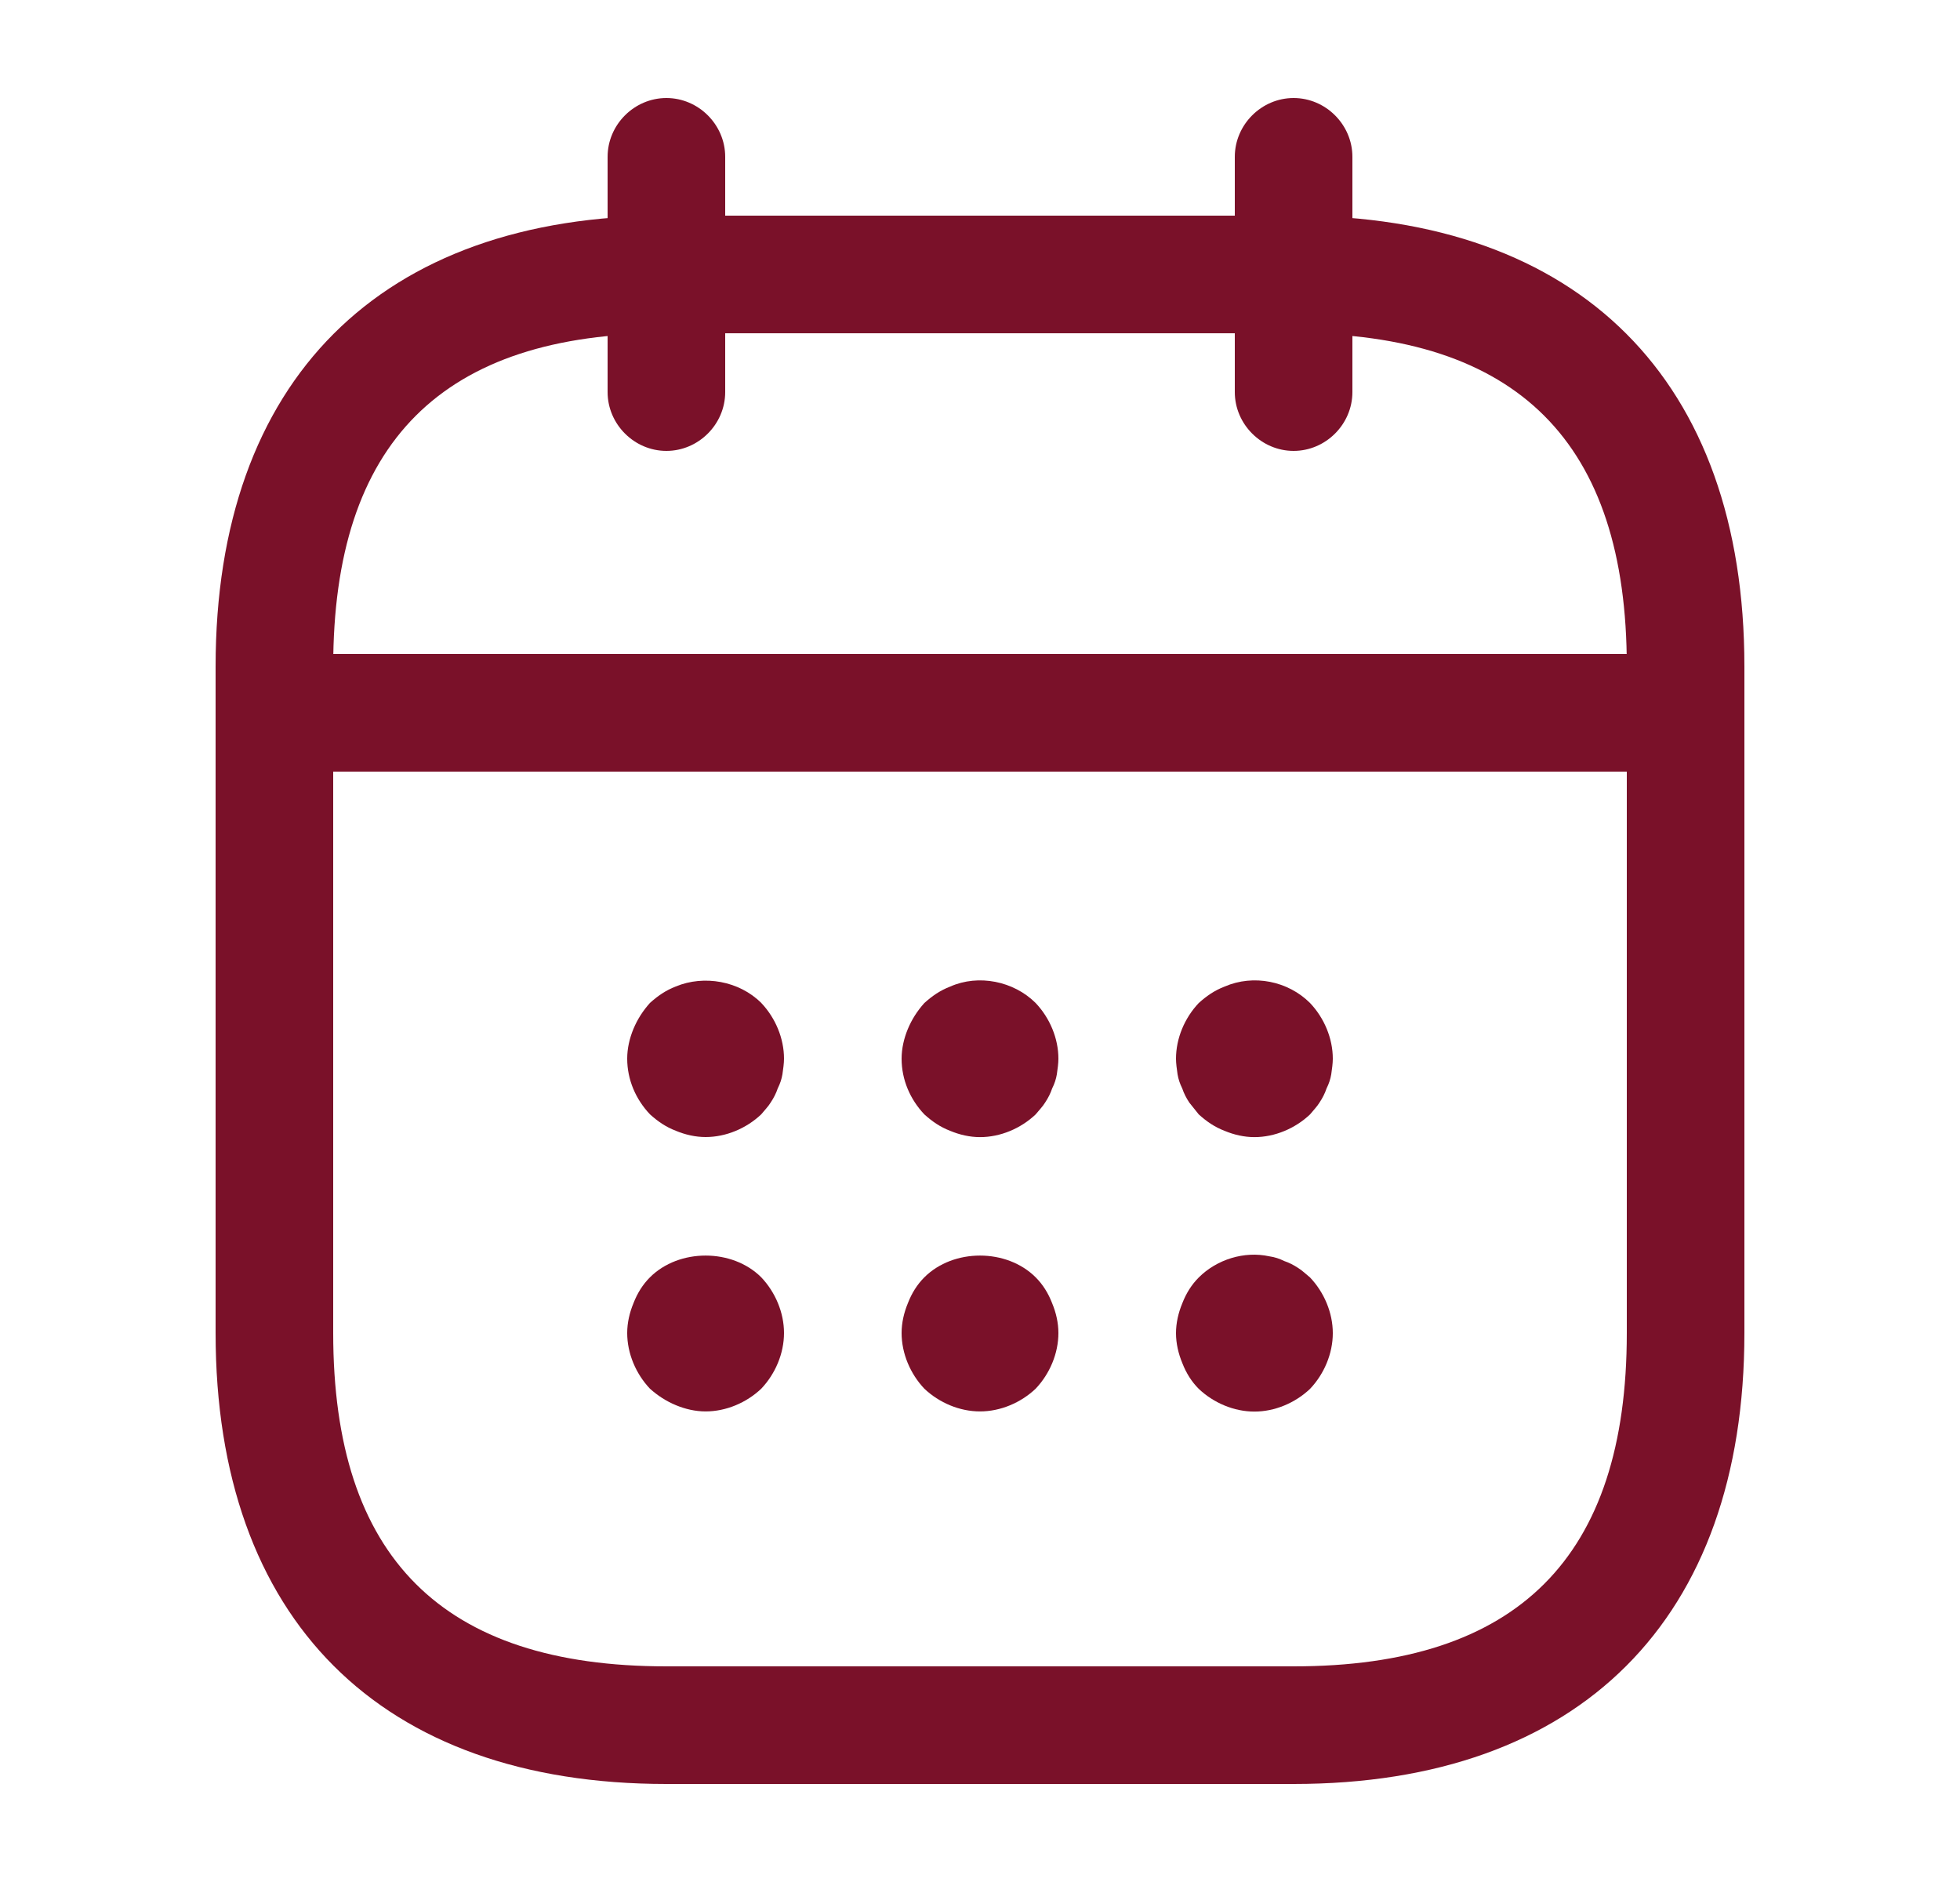
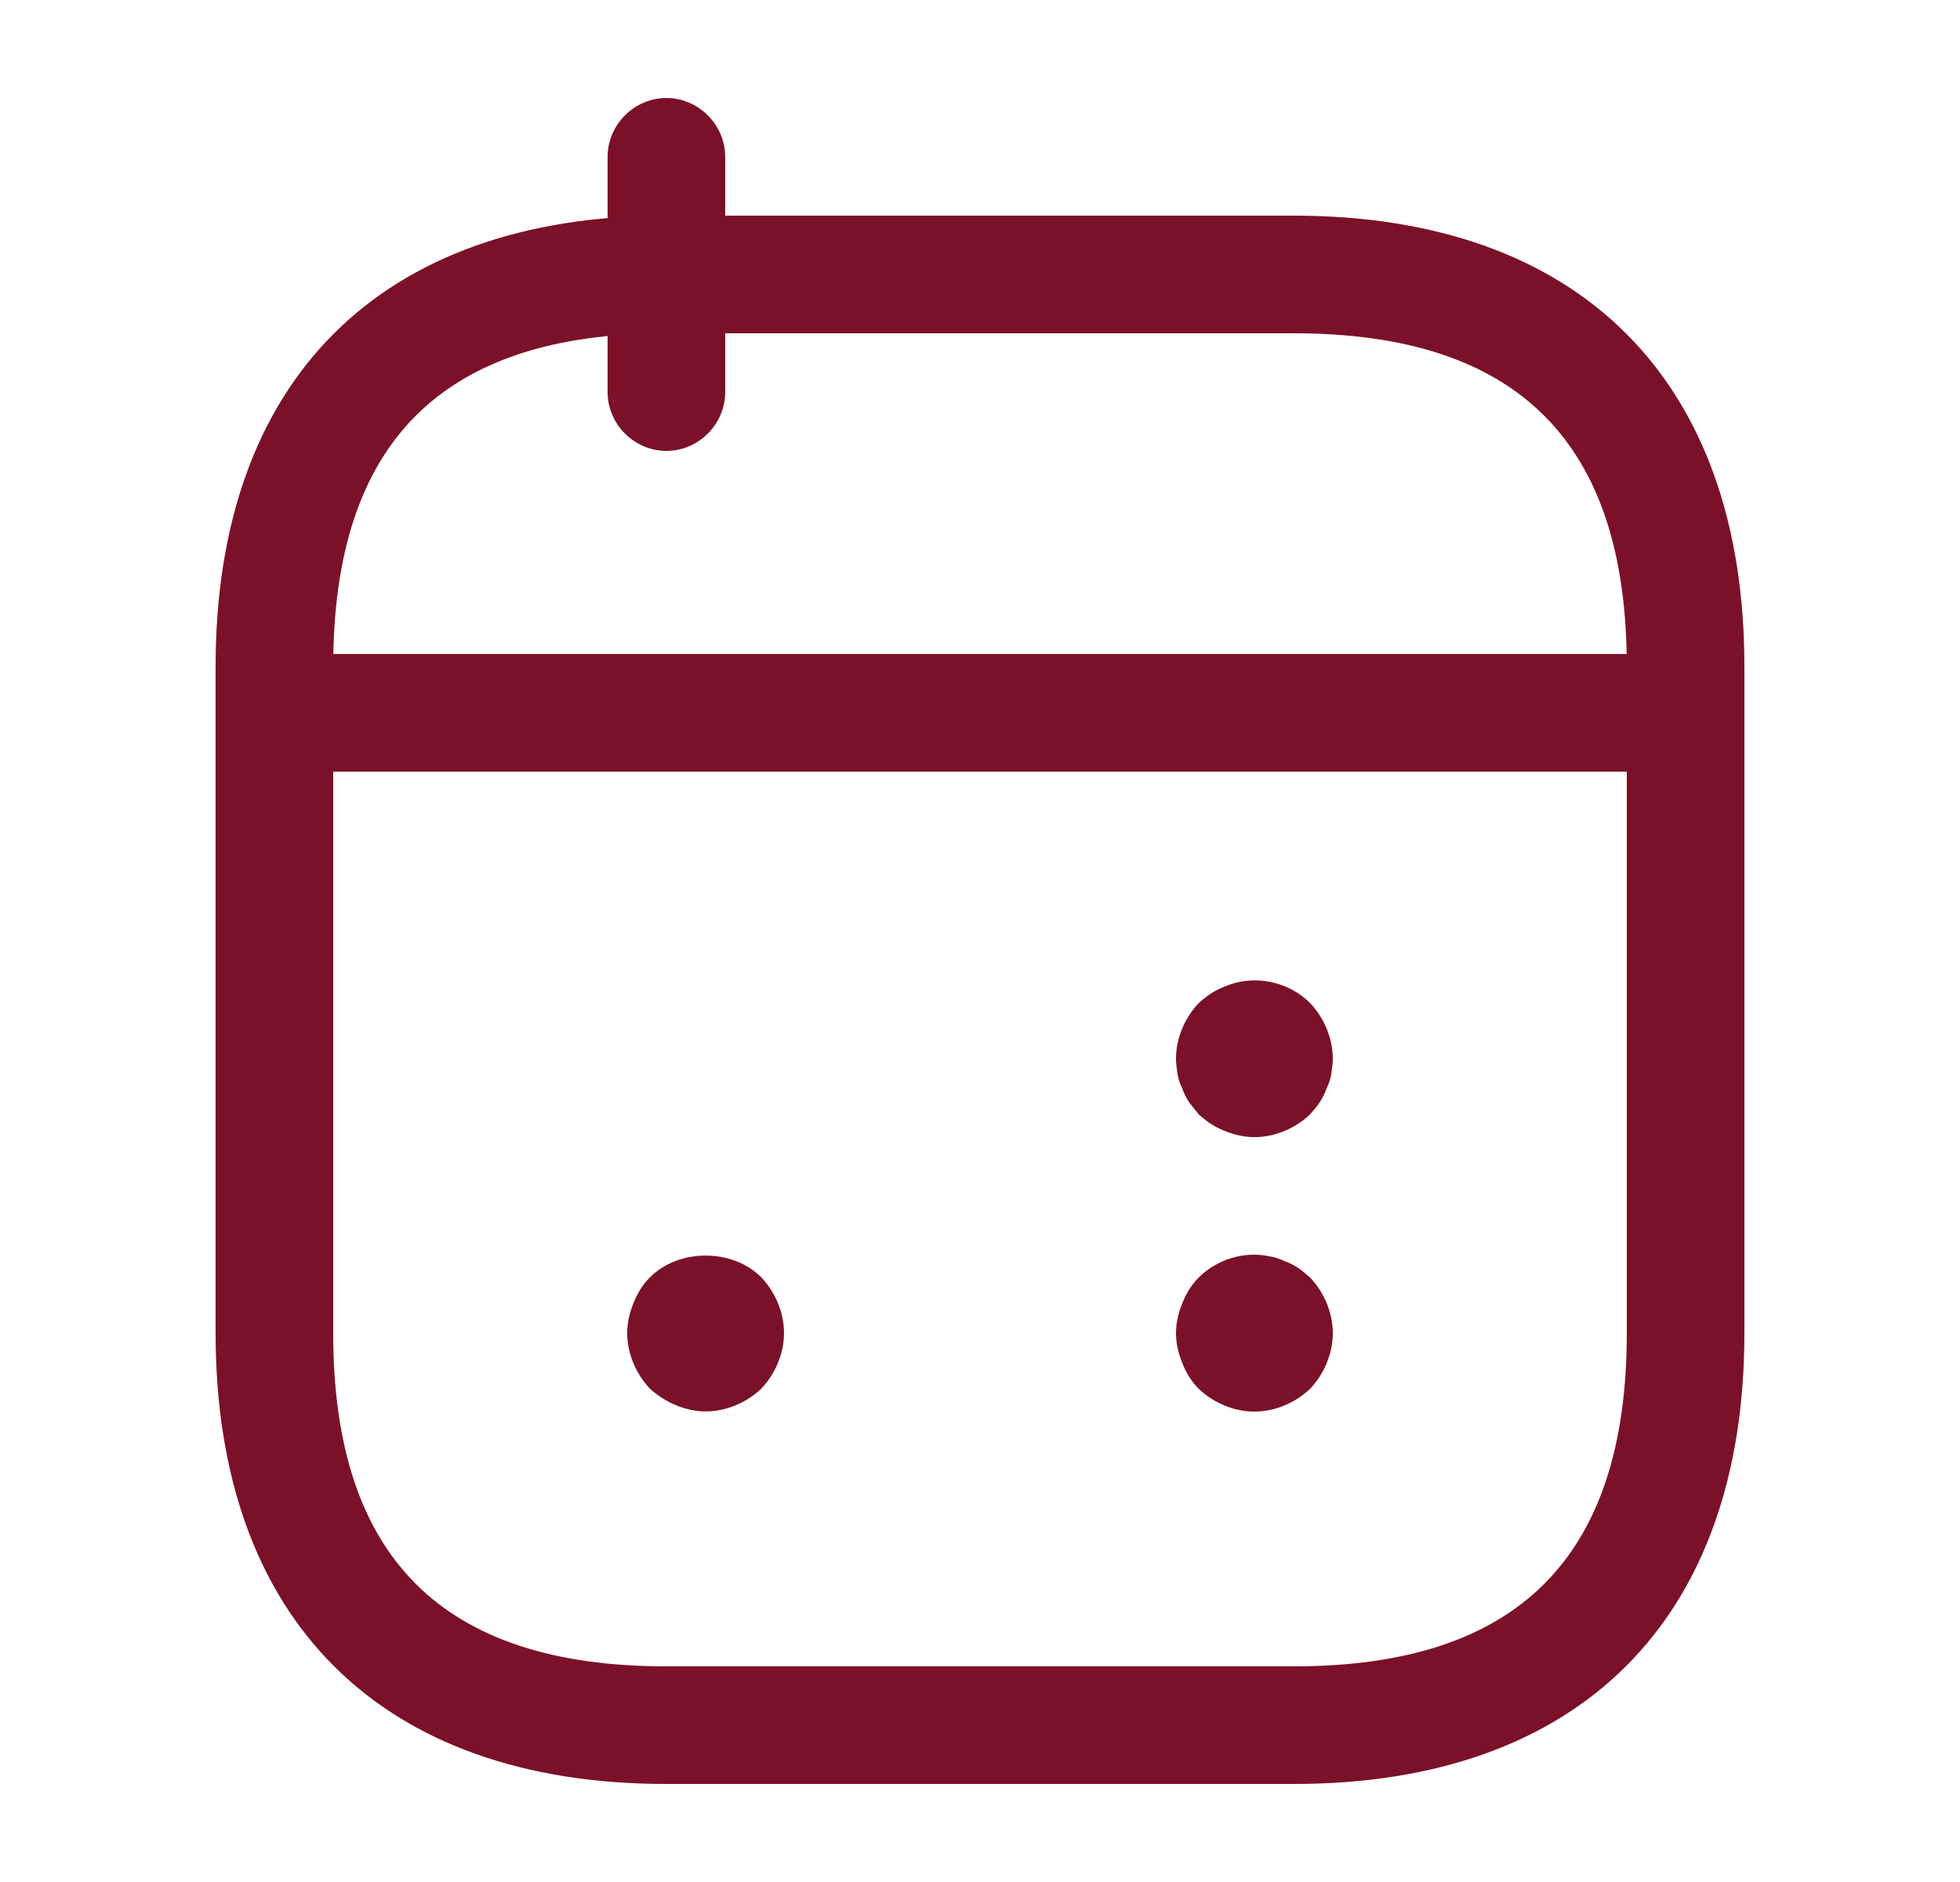
<svg xmlns="http://www.w3.org/2000/svg" width="25" height="24" viewBox="0 0 25 24" fill="none">
  <path d="M8.5 5.75C8.09 5.75 7.75 5.41 7.75 5V2C7.75 1.59 8.09 1.25 8.5 1.25C8.91 1.25 9.25 1.59 9.25 2V5C9.25 5.41 8.91 5.75 8.5 5.75Z" fill="#7A1129" />
-   <path d="M16.5 5.75C16.09 5.75 15.75 5.41 15.75 5V2C15.75 1.59 16.09 1.25 16.5 1.25C16.91 1.25 17.25 1.59 17.25 2V5C17.25 5.41 16.91 5.75 16.5 5.75Z" fill="#7A1129" />
-   <path d="M9 14.5C8.87 14.5 8.74 14.47 8.62 14.42C8.49 14.37 8.39 14.3 8.29 14.21C8.11 14.02 8 13.77 8 13.5C8 13.37 8.03 13.24 8.08 13.12C8.13 13 8.2 12.89 8.29 12.79C8.39 12.7 8.49 12.63 8.62 12.58C8.98 12.43 9.43 12.51 9.71 12.79C9.89 12.98 10 13.24 10 13.5C10 13.56 9.99 13.63 9.98 13.7C9.97 13.76 9.95 13.82 9.92 13.88C9.9 13.94 9.87 14 9.83 14.06C9.8 14.11 9.75 14.16 9.71 14.21C9.52 14.39 9.26 14.5 9 14.5Z" fill="#7A1129" />
-   <path d="M12.5 14.501C12.37 14.501 12.24 14.471 12.12 14.421C11.99 14.371 11.89 14.301 11.79 14.211C11.61 14.021 11.5 13.771 11.5 13.501C11.5 13.371 11.53 13.241 11.58 13.121C11.63 13.001 11.7 12.891 11.79 12.791C11.89 12.701 11.99 12.631 12.12 12.581C12.48 12.421 12.93 12.511 13.21 12.791C13.39 12.981 13.5 13.241 13.5 13.501C13.5 13.561 13.49 13.631 13.48 13.701C13.47 13.761 13.45 13.821 13.42 13.881C13.4 13.941 13.37 14.001 13.33 14.061C13.3 14.111 13.25 14.161 13.21 14.211C13.02 14.391 12.76 14.501 12.5 14.501Z" fill="#7A1129" />
  <path d="M16 14.501C15.87 14.501 15.74 14.471 15.62 14.421C15.49 14.371 15.39 14.301 15.29 14.211C15.25 14.161 15.21 14.111 15.17 14.061C15.13 14.001 15.1 13.941 15.08 13.881C15.05 13.821 15.03 13.761 15.02 13.701C15.01 13.631 15 13.561 15 13.501C15 13.241 15.11 12.981 15.29 12.791C15.39 12.701 15.49 12.631 15.62 12.581C15.99 12.421 16.43 12.511 16.71 12.791C16.89 12.981 17 13.241 17 13.501C17 13.561 16.99 13.631 16.98 13.701C16.97 13.761 16.95 13.821 16.92 13.881C16.9 13.941 16.87 14.001 16.83 14.061C16.8 14.111 16.75 14.161 16.71 14.211C16.52 14.391 16.26 14.501 16 14.501Z" fill="#7A1129" />
  <path d="M9 17.999C8.87 17.999 8.74 17.969 8.62 17.919C8.5 17.869 8.39 17.799 8.29 17.709C8.11 17.519 8 17.259 8 16.999C8 16.869 8.03 16.739 8.08 16.619C8.13 16.489 8.2 16.379 8.29 16.289C8.66 15.919 9.34 15.919 9.71 16.289C9.89 16.479 10 16.739 10 16.999C10 17.259 9.89 17.519 9.71 17.709C9.52 17.889 9.26 17.999 9 17.999Z" fill="#7A1129" />
-   <path d="M12.5 17.999C12.24 17.999 11.98 17.889 11.79 17.709C11.61 17.519 11.5 17.259 11.5 16.999C11.5 16.869 11.53 16.739 11.58 16.619C11.63 16.489 11.7 16.379 11.79 16.289C12.16 15.919 12.84 15.919 13.21 16.289C13.3 16.379 13.37 16.489 13.42 16.619C13.47 16.739 13.5 16.869 13.5 16.999C13.5 17.259 13.39 17.519 13.21 17.709C13.02 17.889 12.76 17.999 12.5 17.999Z" fill="#7A1129" />
  <path d="M16 18.001C15.74 18.001 15.48 17.891 15.29 17.711C15.2 17.621 15.13 17.511 15.08 17.381C15.03 17.261 15 17.131 15 17.001C15 16.871 15.03 16.741 15.08 16.621C15.13 16.491 15.2 16.381 15.29 16.291C15.52 16.061 15.87 15.951 16.19 16.021C16.26 16.031 16.32 16.051 16.38 16.081C16.44 16.101 16.5 16.131 16.56 16.171C16.61 16.201 16.66 16.251 16.71 16.291C16.89 16.481 17 16.741 17 17.001C17 17.261 16.89 17.521 16.71 17.711C16.52 17.891 16.26 18.001 16 18.001Z" fill="#7A1129" />
  <path d="M21 9.84H4C3.59 9.84 3.25 9.5 3.25 9.09C3.25 8.68 3.59 8.34 4 8.34H21C21.41 8.34 21.75 8.68 21.75 9.09C21.75 9.5 21.41 9.84 21 9.84Z" fill="#7A1129" />
  <path d="M16.5 22.75H8.5C4.85 22.75 2.75 20.65 2.75 17V8.5C2.75 4.85 4.85 2.75 8.5 2.75H16.5C20.15 2.75 22.25 4.85 22.25 8.5V17C22.25 20.65 20.15 22.75 16.5 22.75ZM8.5 4.25C5.64 4.25 4.25 5.64 4.25 8.5V17C4.25 19.86 5.64 21.25 8.5 21.25H16.5C19.36 21.25 20.75 19.86 20.75 17V8.5C20.75 5.64 19.36 4.25 16.5 4.25H8.5Z" fill="#7A1129" />
</svg>